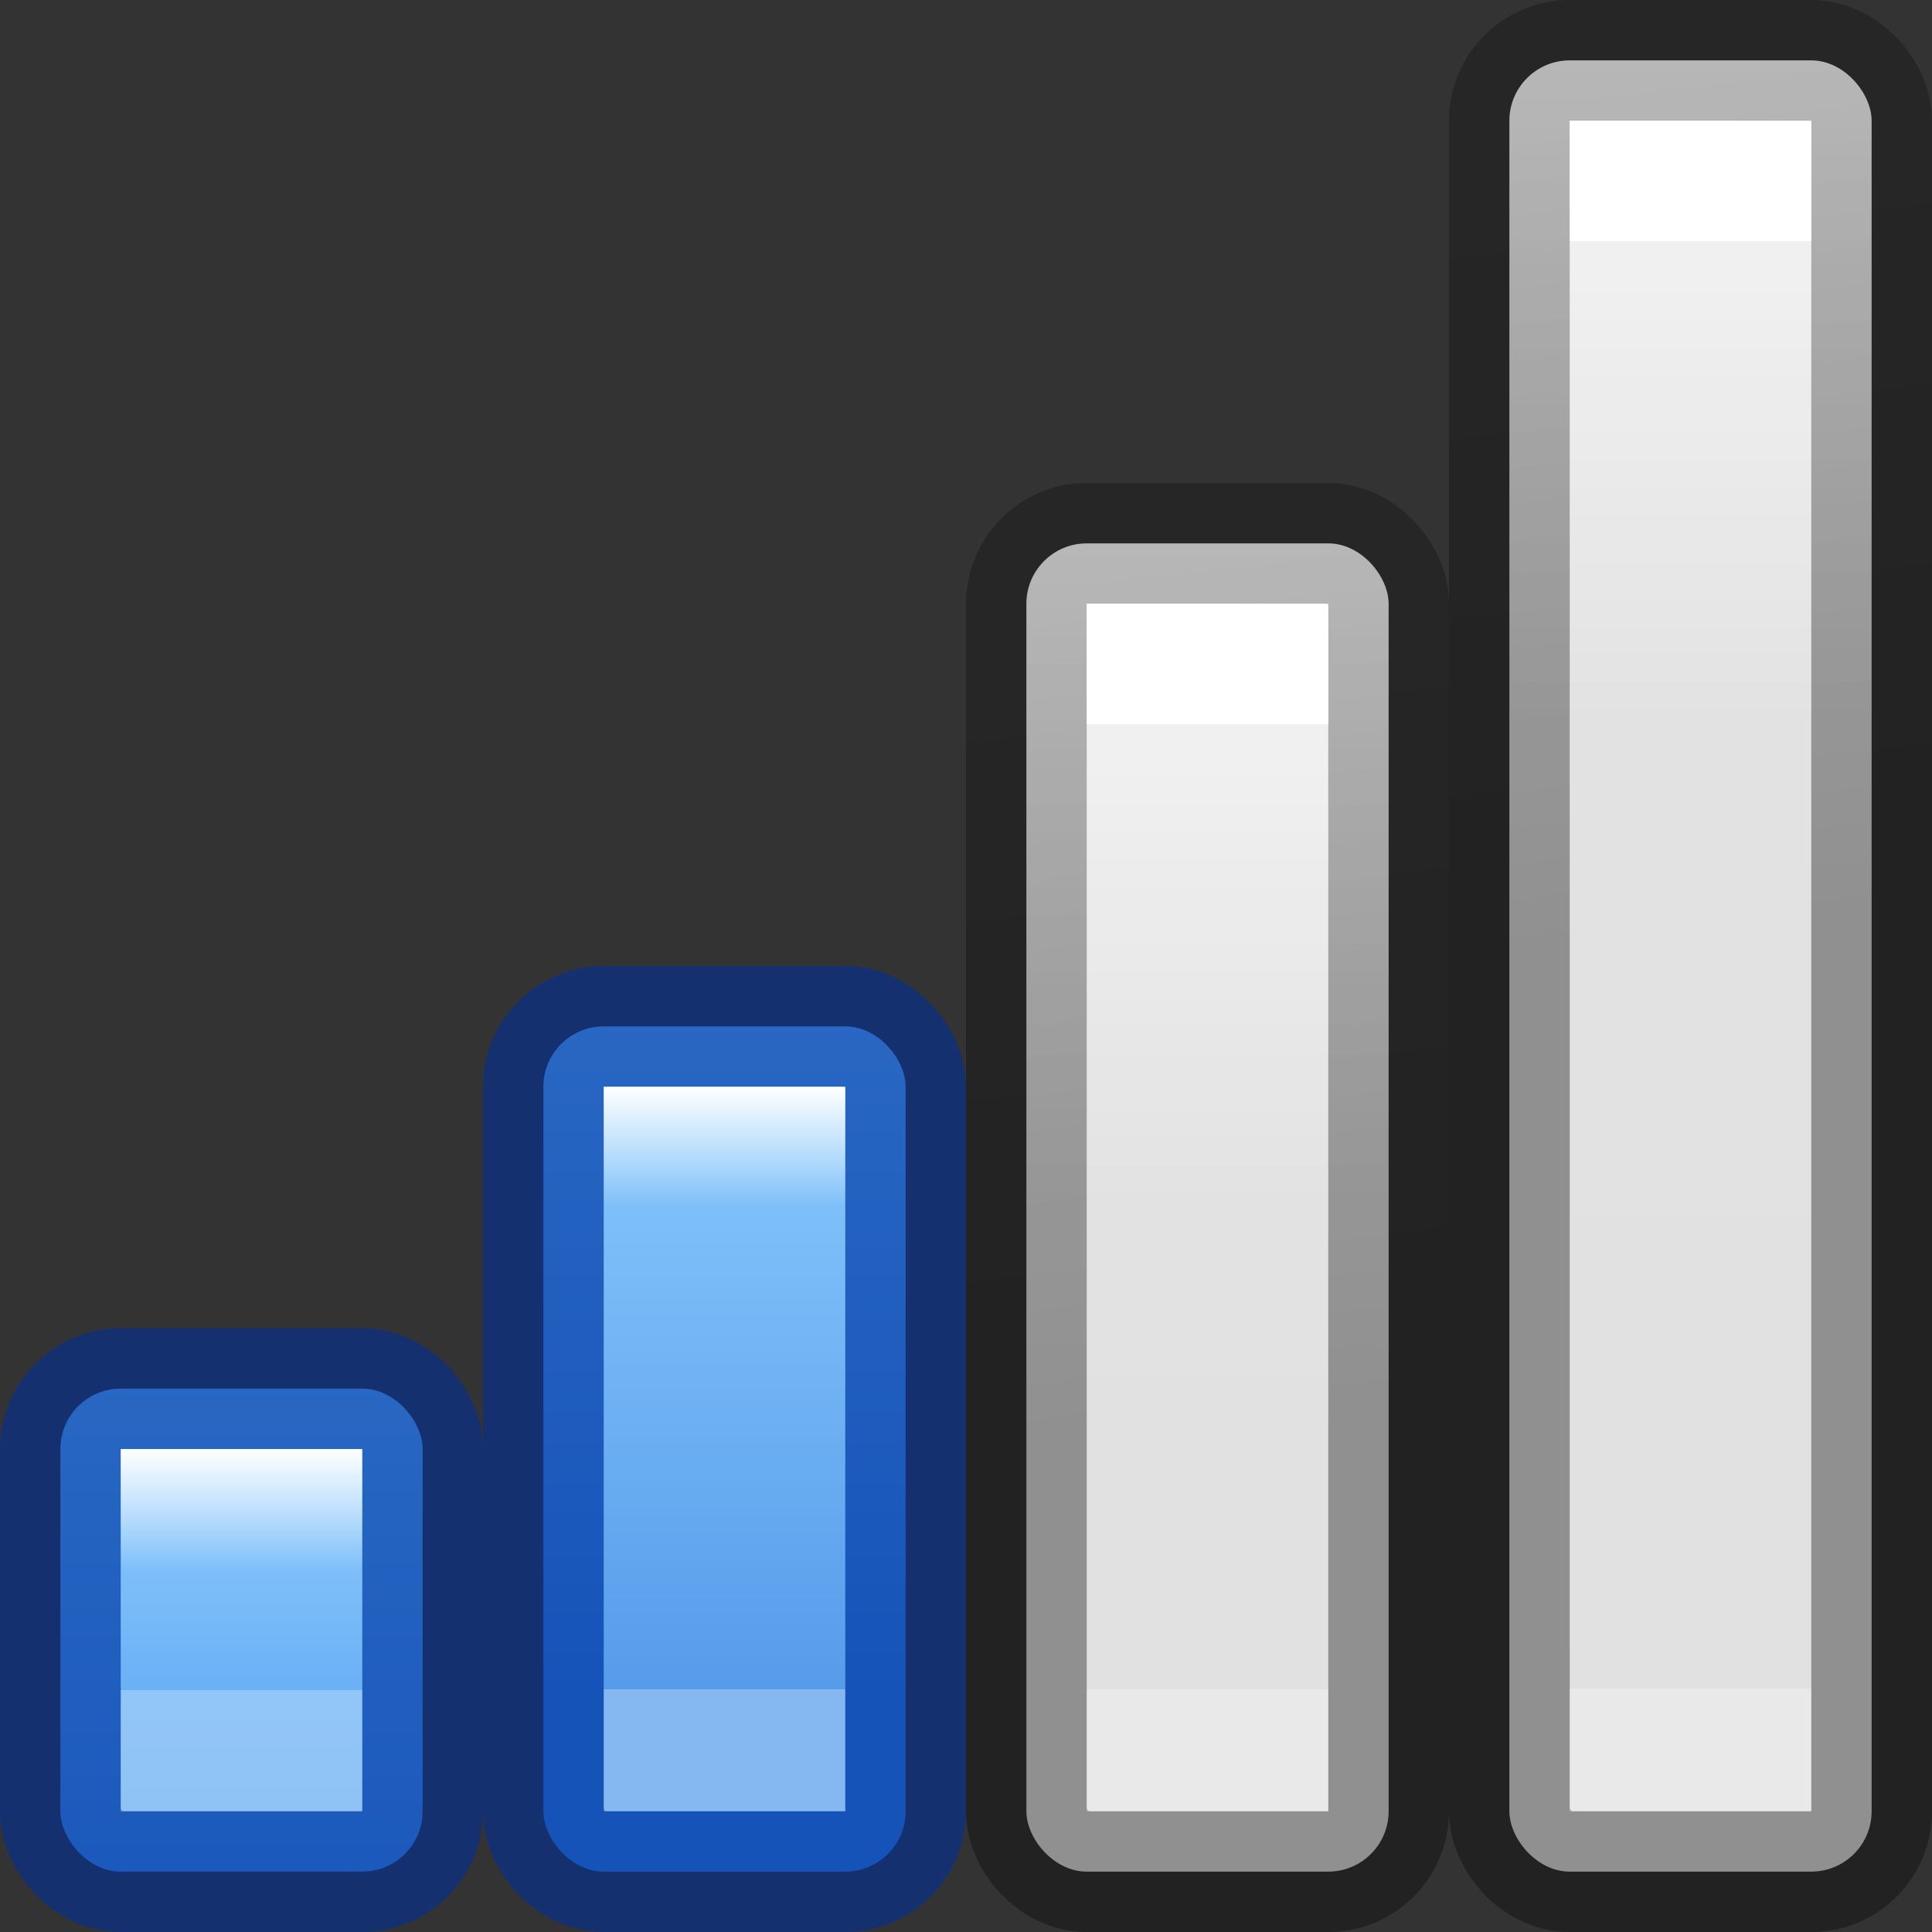
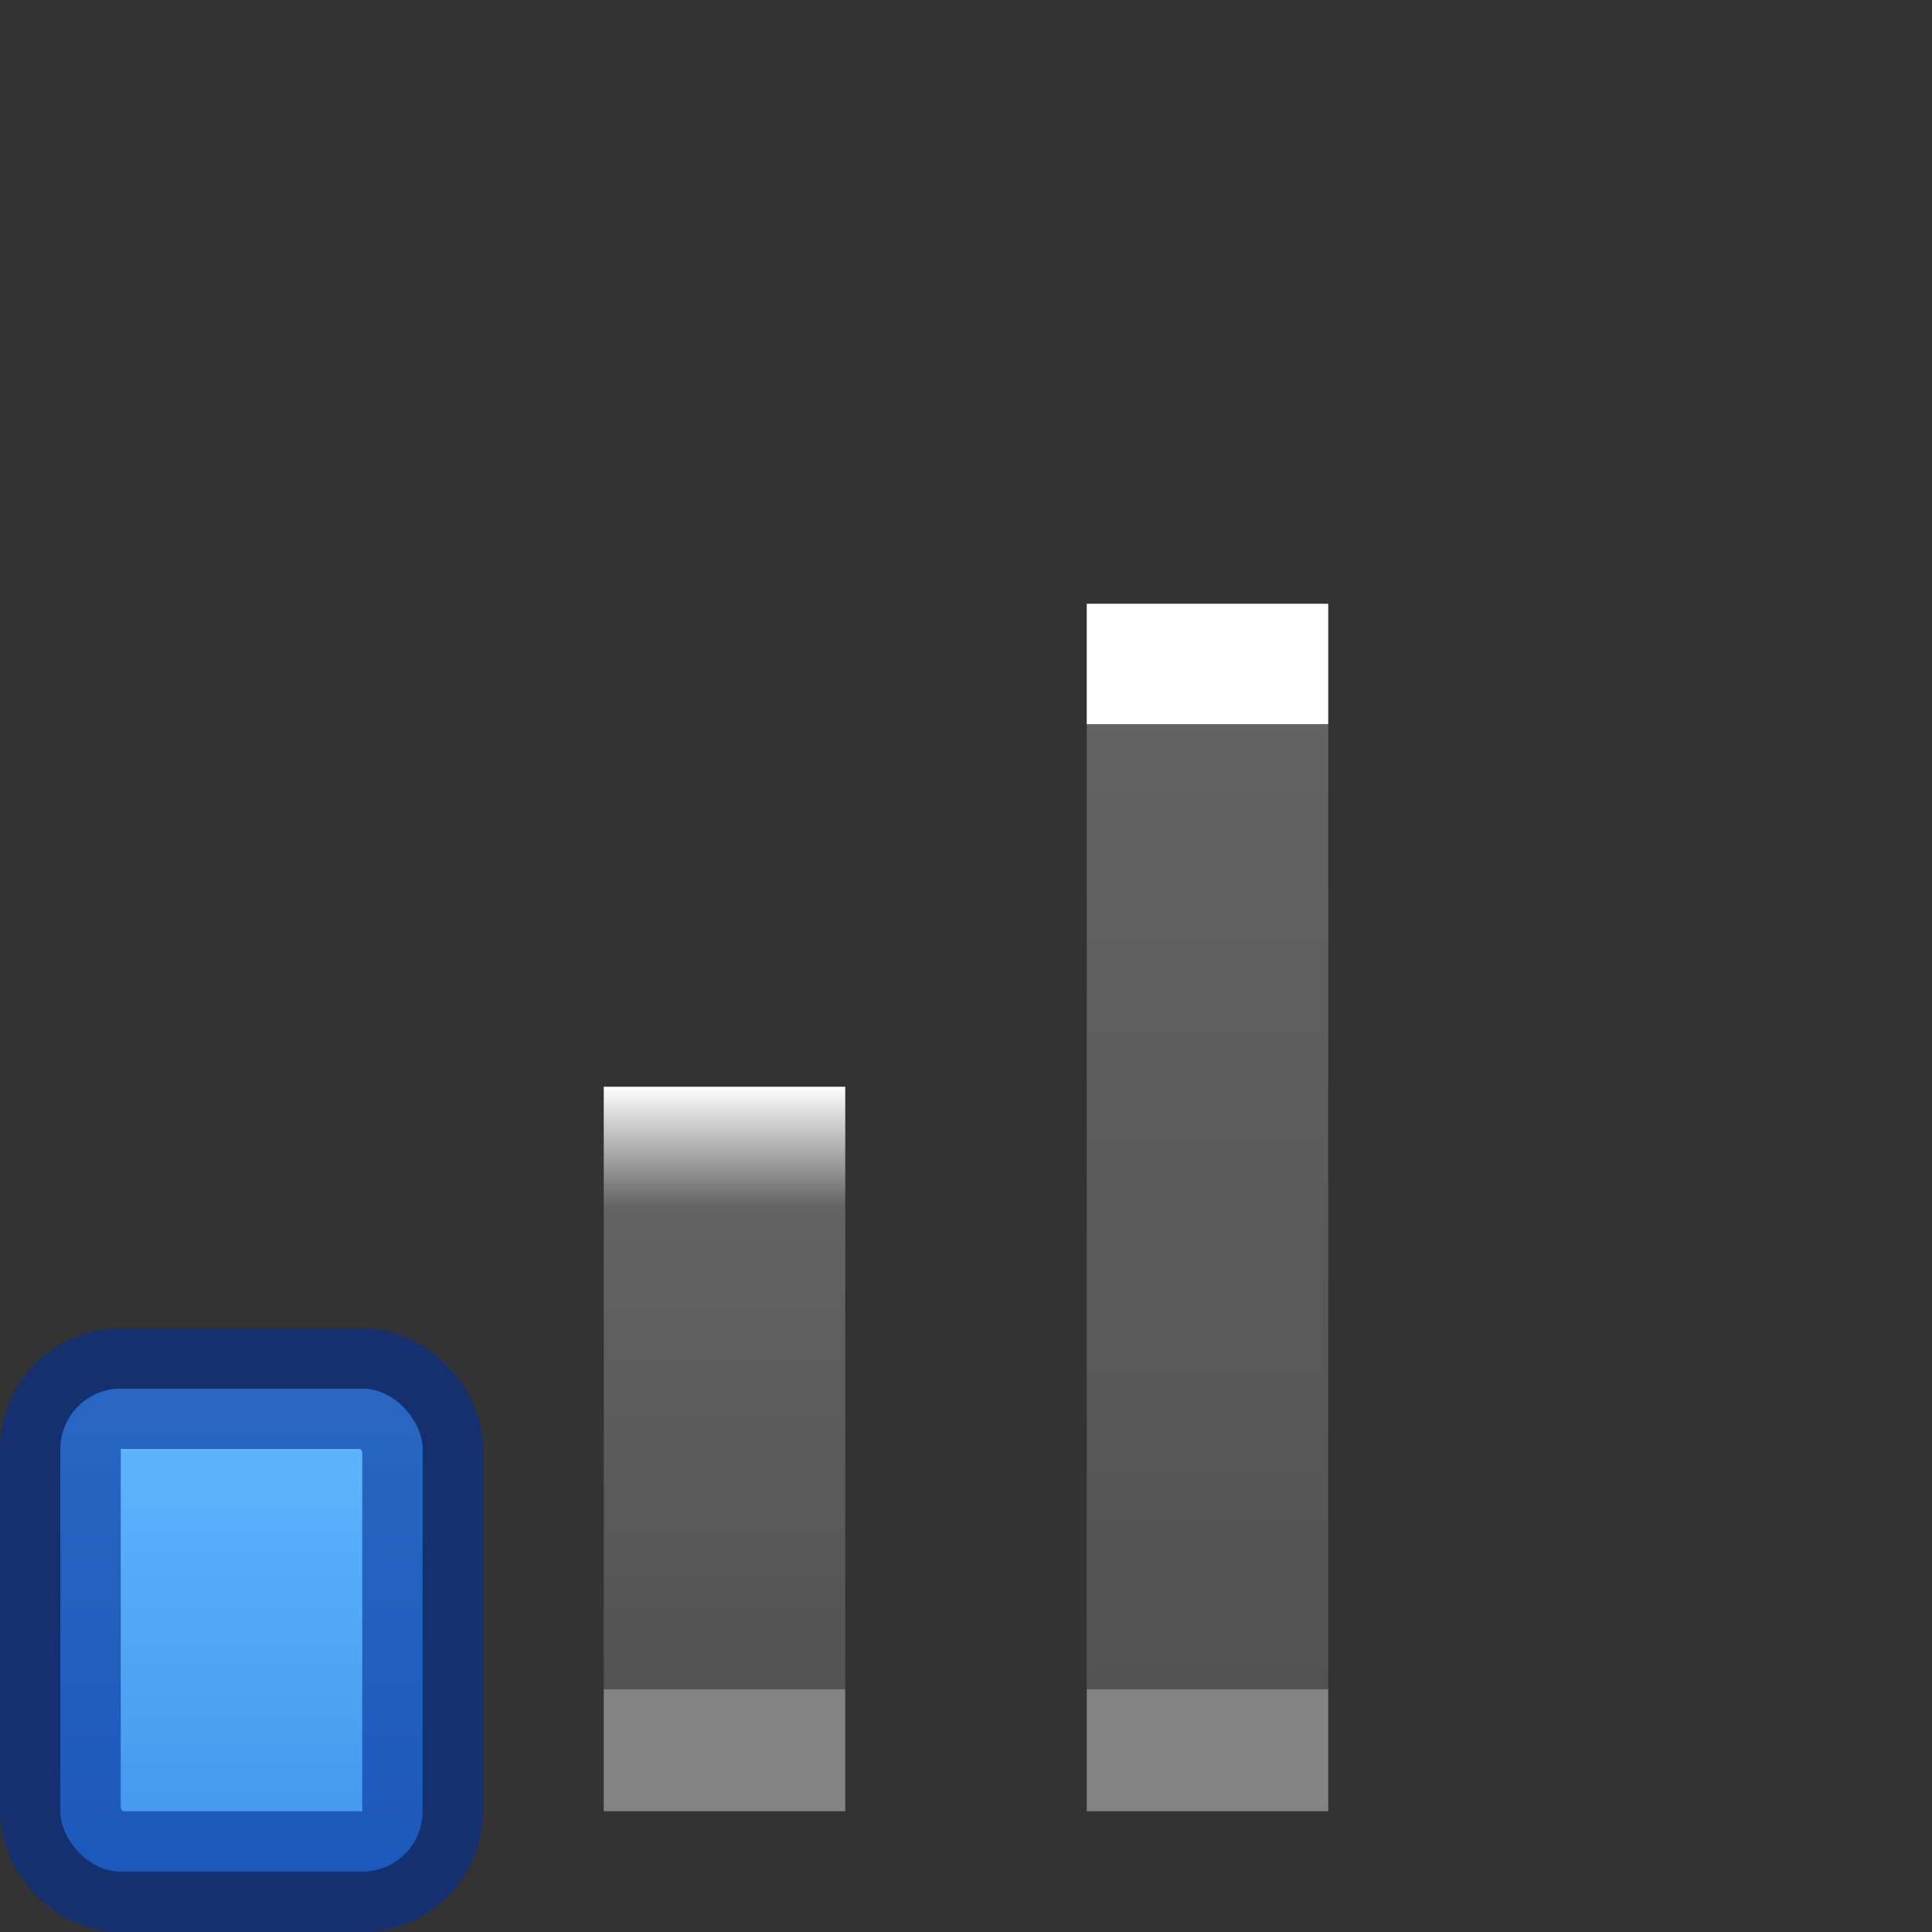
<svg xmlns="http://www.w3.org/2000/svg" xmlns:xlink="http://www.w3.org/1999/xlink" height="16" viewBox="0 0 16 16" width="16">
  <rect x="0" y="0" width="16" height="16" fill="#333333" stroke="none" />
  <linearGradient id="a" gradientTransform="matrix(.243 0 0 .351 2.162 -.432)" gradientUnits="userSpaceOnUse" x1="3.434" x2="3.478" y1="3.028" y2="5.928">
    <stop offset="0" stop-color="#fff" />
    <stop offset="0" stop-color="#fff" stop-opacity=".235" />
    <stop offset="1" stop-color="#fff" stop-opacity=".157" />
    <stop offset="1" stop-color="#fff" stop-opacity=".392" />
  </linearGradient>
  <linearGradient id="b" gradientTransform="matrix(.243 0 0 .351 2.162 -.432)" gradientUnits="userSpaceOnUse" x1="-2.722" x2="-2.722" xlink:href="#a" y1="11.192" y2="45.346" />
  <linearGradient id="c" gradientTransform="matrix(.254 0 0 .305 19.129 -.685)" gradientUnits="userSpaceOnUse" x1="-47.558" x2="-49.762" y1="30.114" y2="7.165">
    <stop offset="0" stop-opacity=".34" />
    <stop offset="1" stop-opacity=".247" />
  </linearGradient>
  <linearGradient id="d" gradientTransform="matrix(.286 0 0 .304 -23.857 -8.767)" gradientUnits="userSpaceOnUse" x1="85.25" x2="85.25" y1="34.588" y2="53.477">
    <stop offset="0" stop-color="#f4f4f4" />
    <stop offset="1" stop-color="#dbdbdb" />
  </linearGradient>
  <linearGradient id="e" gradientTransform="matrix(.243 0 0 .351 2.162 -.432)" gradientUnits="userSpaceOnUse" x1="-2.722" x2="-2.722" xlink:href="#a" y1="11.192" y2="33.962" />
  <linearGradient id="f" gradientTransform="matrix(.286 0 0 .304 -23.857 -8.767)" gradientUnits="userSpaceOnUse" x1="85.25" x2="85.25" y1="34.588" y2="53.477">
    <stop offset="0" stop-color="#64baff" />
    <stop offset="1" stop-color="#3689e6" />
  </linearGradient>
  <linearGradient id="g" gradientTransform="matrix(.243 0 0 .351 2.162 -.432)" gradientUnits="userSpaceOnUse" x1="-2.722" x2="-2.722" y1="8.346" y2="22.577">
    <stop offset="0" stop-color="#fff" />
    <stop offset=".2" stop-color="#fff" stop-opacity=".235" />
    <stop offset="1" stop-color="#fff" stop-opacity=".157" />
    <stop offset="1" stop-color="#fff" stop-opacity=".392" />
  </linearGradient>
  <linearGradient id="h" gradientTransform="matrix(.243 0 0 .351 2.162 -.432)" gradientUnits="userSpaceOnUse" x1="-2.722" x2="-2.722" y1="8.346" y2="14.038">
    <stop offset="0" stop-color="#fff" />
    <stop offset=".5" stop-color="#fff" stop-opacity=".235" />
    <stop offset="1" stop-color="#fff" stop-opacity=".157" />
    <stop offset="1" stop-color="#fff" stop-opacity=".392" />
  </linearGradient>
  <g stroke-linecap="square">
    <g transform="translate(12.5 -1.5)">
-       <rect fill="url(#d)" height="15" rx=".5" stroke="url(#c)" width="3" y="2" />
-       <rect fill="none" height="13" rx="0" ry=".018" stroke="url(#b)" width="1" x="1" y="3" />
-     </g>
+       </g>
    <g transform="translate(8.5 2.5)">
-       <rect fill="url(#d)" height="11" rx=".5" stroke="url(#c)" width="3" y="2" />
      <rect fill="none" height="9" rx="0" ry=".018" stroke="url(#e)" width="1" x="1" y="3" />
    </g>
    <g transform="translate(4.5 6.5)">
-       <rect fill="url(#f)" height="7" rx=".5" stroke="#002e99" stroke-opacity=".588" width="3" y="2" />
      <rect fill="none" height="5" rx="0" ry=".018" stroke="url(#g)" width="1" x="1" y="3" />
    </g>
    <g transform="translate(.5 9.5)">
      <rect fill="url(#f)" height="4" rx=".5" stroke="#002e99" stroke-opacity=".588" width="3" y="2" />
-       <rect fill="none" height="2" rx="0" ry=".018" stroke="url(#h)" width="1" x="1" y="3" />
    </g>
  </g>
</svg>